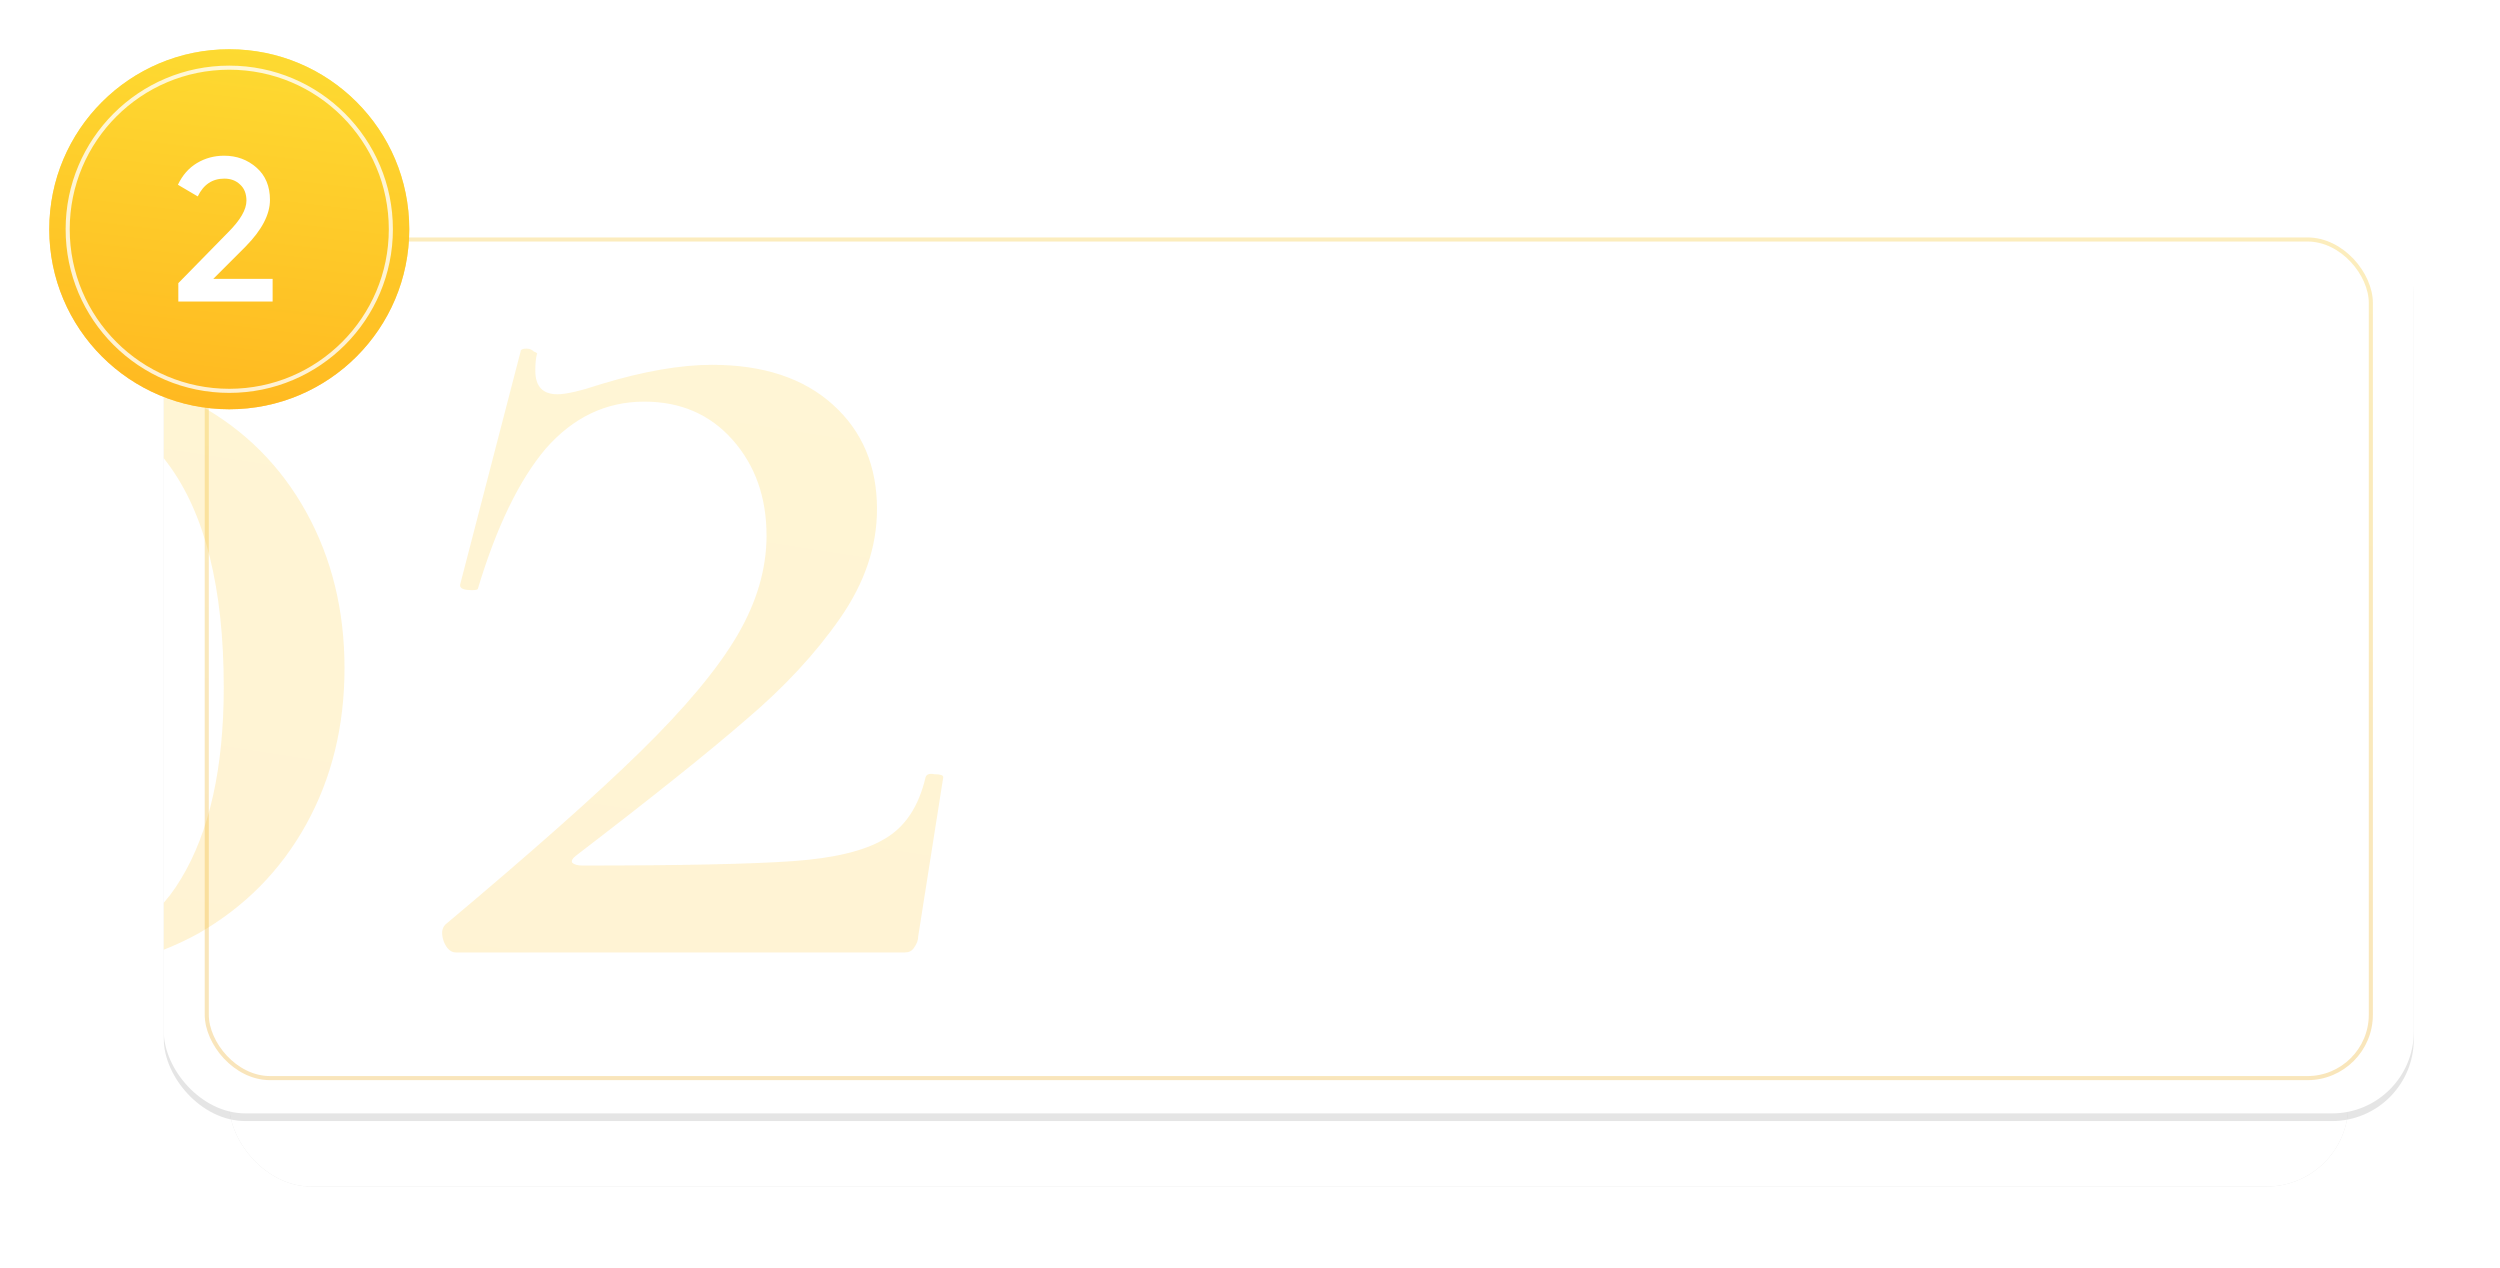
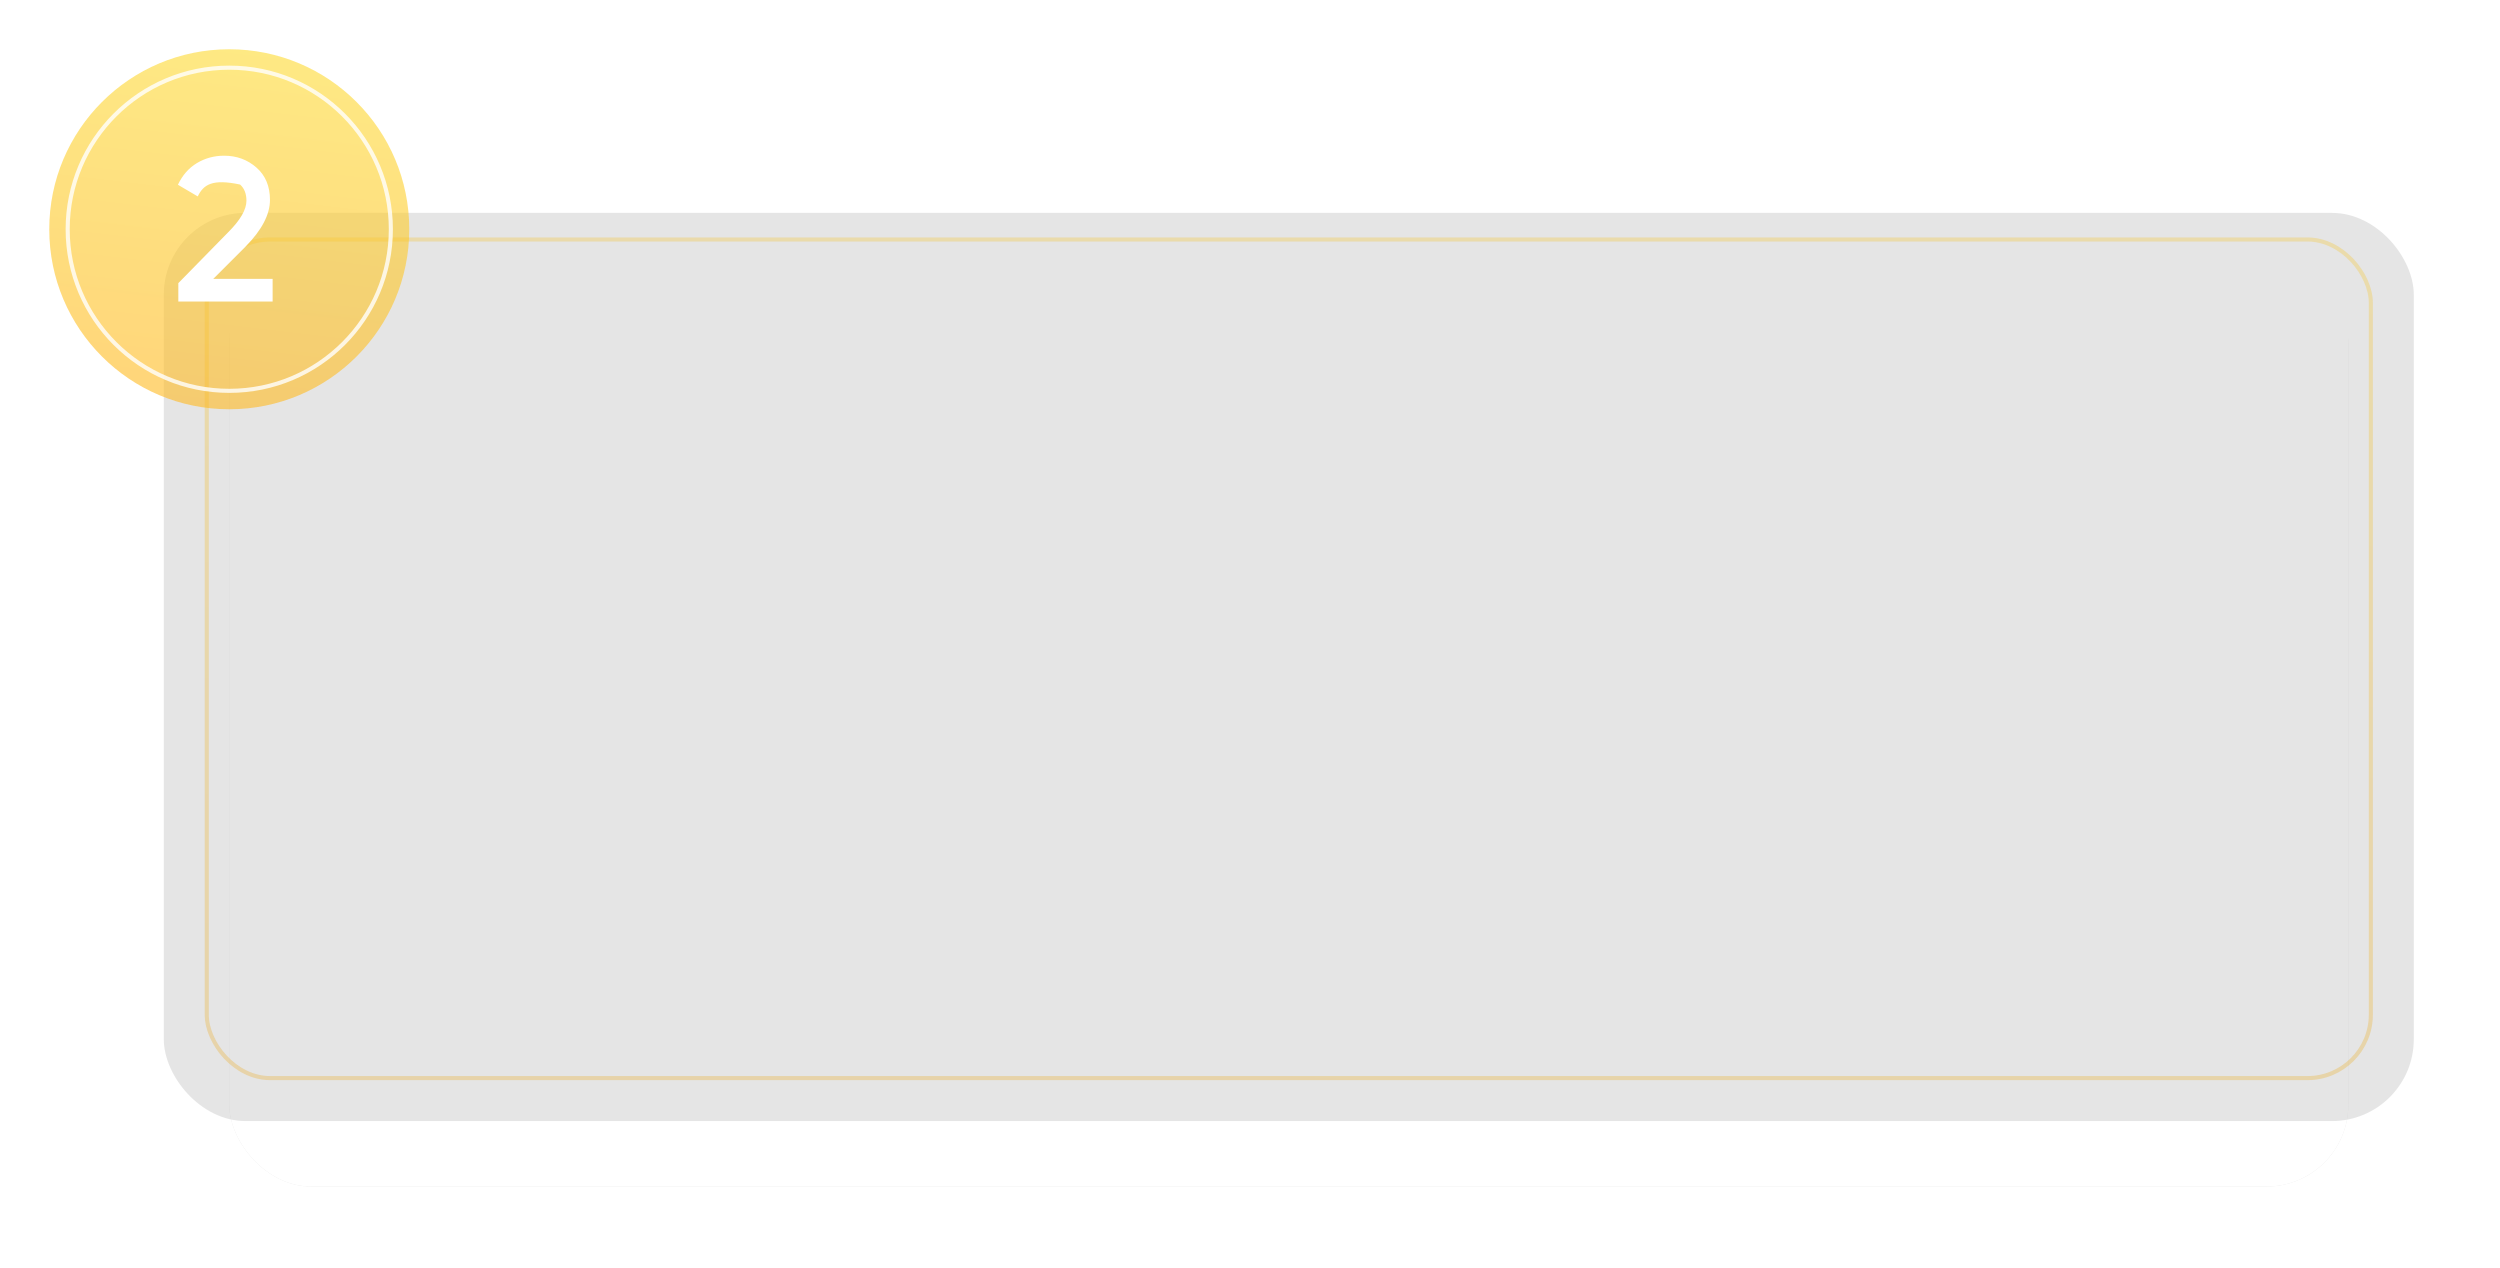
<svg xmlns="http://www.w3.org/2000/svg" width="406" height="206" viewBox="0 0 406 206" fill="none">
  <g filter="url(#filter0_f)">
    <rect x="37.232" y="42.546" width="344.138" height="150.145" rx="13.287" fill="#ABABAB" fill-opacity="0.31" />
  </g>
  <rect x="37.232" y="34.574" width="344.138" height="158.118" rx="13.287" fill="white" />
  <g filter="url(#filter1_f)">
    <rect x="26.602" y="34.574" width="365.398" height="147.488" rx="13.287" fill="#ABABAB" fill-opacity="0.31" />
  </g>
  <g clip-path="url(#clip0)">
    <rect x="26.602" y="32" width="365.398" height="148.816" rx="13.287" fill="white" />
-     <path opacity="0.2" d="M6.919 157.784C-2.648 157.784 -11.258 155.631 -18.911 151.326C-26.405 147.021 -32.305 141.122 -36.61 133.628C-40.755 125.974 -42.828 117.364 -42.828 107.797C-42.828 98.39 -40.676 90.019 -36.37 82.685C-32.066 75.35 -26.166 69.61 -18.672 65.464C-11.019 61.319 -2.408 59.246 7.158 59.246C16.566 59.246 24.937 61.398 32.271 65.704C39.765 69.849 45.585 75.669 49.73 83.163C53.876 90.657 55.949 99.108 55.949 108.515C55.949 117.922 53.876 126.373 49.73 133.867C45.585 141.361 39.765 147.26 32.271 151.565C24.777 155.711 16.326 157.784 6.919 157.784ZM9.55 153.957C18.32 153.957 24.937 150.21 29.401 142.716C34.025 135.063 36.337 124.699 36.337 111.624C36.337 95.52 33.307 83.402 27.248 75.27C21.349 67.139 13.855 63.073 4.767 63.073C-4.162 63.073 -11.098 66.979 -16.041 74.792C-20.984 82.605 -23.455 92.889 -23.455 105.645C-23.455 119.836 -20.426 131.475 -14.367 140.564C-8.308 149.493 -0.336 153.957 9.55 153.957ZM72.347 150.13C86.219 138.491 96.742 129.163 103.917 122.148C111.252 114.972 116.514 108.674 119.702 103.253C122.891 97.832 124.486 92.411 124.486 86.99C124.486 80.771 122.652 75.589 118.985 71.444C115.318 67.298 110.534 65.225 104.635 65.225C98.416 65.225 93.075 67.776 88.61 72.879C84.305 77.981 80.638 85.555 77.609 95.6C77.609 95.759 77.29 95.839 76.652 95.839C75.217 95.839 74.579 95.52 74.739 94.882L84.544 57.093C84.544 56.775 84.863 56.615 85.501 56.615C85.98 56.615 86.378 56.775 86.697 57.093C87.175 57.253 87.335 57.412 87.175 57.572C87.016 58.21 86.936 59.087 86.936 60.203C86.936 62.754 88.132 64.029 90.524 64.029C91.959 64.029 94.35 63.471 97.699 62.355C104.555 60.282 110.534 59.246 115.637 59.246C123.928 59.246 130.465 61.398 135.248 65.704C140.032 70.009 142.424 75.669 142.424 82.685C142.424 88.743 140.43 94.643 136.444 100.383C132.458 106.123 127.356 111.624 121.137 116.886C115.079 122.148 105.91 129.482 93.633 138.889C92.995 139.368 92.756 139.766 92.915 140.085C93.234 140.404 93.792 140.564 94.59 140.564C110.694 140.564 122.094 140.324 128.791 139.846C135.488 139.368 140.43 138.172 143.619 136.259C146.968 134.345 149.2 130.997 150.316 126.213C150.476 125.735 150.954 125.576 151.751 125.735C152.708 125.735 153.186 125.895 153.186 126.213L149.12 152.044C149.12 152.681 148.881 153.319 148.403 153.957C148.084 154.435 147.606 154.675 146.968 154.675H74.021C73.224 154.675 72.586 154.116 72.108 153C71.629 151.725 71.709 150.768 72.347 150.13Z" fill="url(#paint0_linear)" />
  </g>
  <rect opacity="0.3" x="33.578" y="38.892" width="351.446" height="136.194" rx="10.298" stroke="url(#paint1_linear)" stroke-width="0.664" />
  <g opacity="0.6" filter="url(#filter2_f)">
    <circle cx="37.232" cy="37.232" r="29.232" fill="url(#paint2_linear)" />
  </g>
-   <circle cx="37.232" cy="37.232" r="29.232" fill="url(#paint3_linear)" />
  <circle opacity="0.8" cx="37.232" cy="37.231" r="26.242" stroke="white" stroke-width="0.664" />
-   <path d="M28.96 48.972V45.982L37.065 37.711C39.036 35.74 40.022 34.035 40.022 32.595C40.022 31.466 39.678 30.591 38.992 29.971C38.328 29.329 37.475 29.008 36.434 29.008C34.485 29.008 33.046 29.971 32.116 31.898L28.894 30.004C29.625 28.454 30.654 27.28 31.983 26.483C33.312 25.686 34.784 25.287 36.401 25.287C38.438 25.287 40.188 25.93 41.649 27.214C43.111 28.498 43.842 30.248 43.842 32.462C43.842 34.832 42.524 37.356 39.889 40.036L34.64 45.285H44.274V48.972H28.96Z" fill="white" />
+   <path d="M28.96 48.972V45.982L37.065 37.711C39.036 35.74 40.022 34.035 40.022 32.595C40.022 31.466 39.678 30.591 38.992 29.971C34.485 29.008 33.046 29.971 32.116 31.898L28.894 30.004C29.625 28.454 30.654 27.28 31.983 26.483C33.312 25.686 34.784 25.287 36.401 25.287C38.438 25.287 40.188 25.93 41.649 27.214C43.111 28.498 43.842 30.248 43.842 32.462C43.842 34.832 42.524 37.356 39.889 40.036L34.64 45.285H44.274V48.972H28.96Z" fill="white" />
  <defs>
    <filter id="filter0_f" x="23.945" y="29.259" width="370.713" height="176.72" filterUnits="userSpaceOnUse" color-interpolation-filters="sRGB">
      <feFlood flood-opacity="0" result="BackgroundImageFix" />
      <feBlend mode="normal" in="SourceGraphic" in2="BackgroundImageFix" result="shape" />
      <feGaussianBlur stdDeviation="6.644" result="effect1_foregroundBlur" />
    </filter>
    <filter id="filter1_f" x="13.315" y="21.287" width="391.972" height="174.062" filterUnits="userSpaceOnUse" color-interpolation-filters="sRGB">
      <feFlood flood-opacity="0" result="BackgroundImageFix" />
      <feBlend mode="normal" in="SourceGraphic" in2="BackgroundImageFix" result="shape" />
      <feGaussianBlur stdDeviation="6.644" result="effect1_foregroundBlur" />
    </filter>
    <filter id="filter2_f" x="0.028" y="0.028" width="74.408" height="74.408" filterUnits="userSpaceOnUse" color-interpolation-filters="sRGB">
      <feFlood flood-opacity="0" result="BackgroundImageFix" />
      <feBlend mode="normal" in="SourceGraphic" in2="BackgroundImageFix" result="shape" />
      <feGaussianBlur stdDeviation="3.986" result="effect1_foregroundBlur" />
    </filter>
    <linearGradient id="paint0_linear" x1="209.109" y1="-109.382" x2="150.863" y2="265.28" gradientUnits="userSpaceOnUse">
      <stop stop-color="#FDE135" />
      <stop offset="1" stop-color="#FFB820" />
    </linearGradient>
    <linearGradient id="paint1_linear" x1="439.068" y1="19.527" x2="431.247" y2="188.791" gradientUnits="userSpaceOnUse">
      <stop stop-color="#F8C925" />
      <stop offset="1" stop-color="#EDAB1E" />
    </linearGradient>
    <linearGradient id="paint2_linear" x1="75.382" y1="-0.131" x2="66.887" y2="71.321" gradientUnits="userSpaceOnUse">
      <stop stop-color="#FDE135" />
      <stop offset="1" stop-color="#FFB820" />
    </linearGradient>
    <linearGradient id="paint3_linear" x1="75.382" y1="-0.131" x2="66.887" y2="71.321" gradientUnits="userSpaceOnUse">
      <stop stop-color="#FDE135" />
      <stop offset="1" stop-color="#FFB820" />
    </linearGradient>
    <clipPath id="clip0">
-       <rect width="365.398" height="148.816" fill="white" transform="translate(26.602 32)" />
-     </clipPath>
+       </clipPath>
  </defs>
</svg>